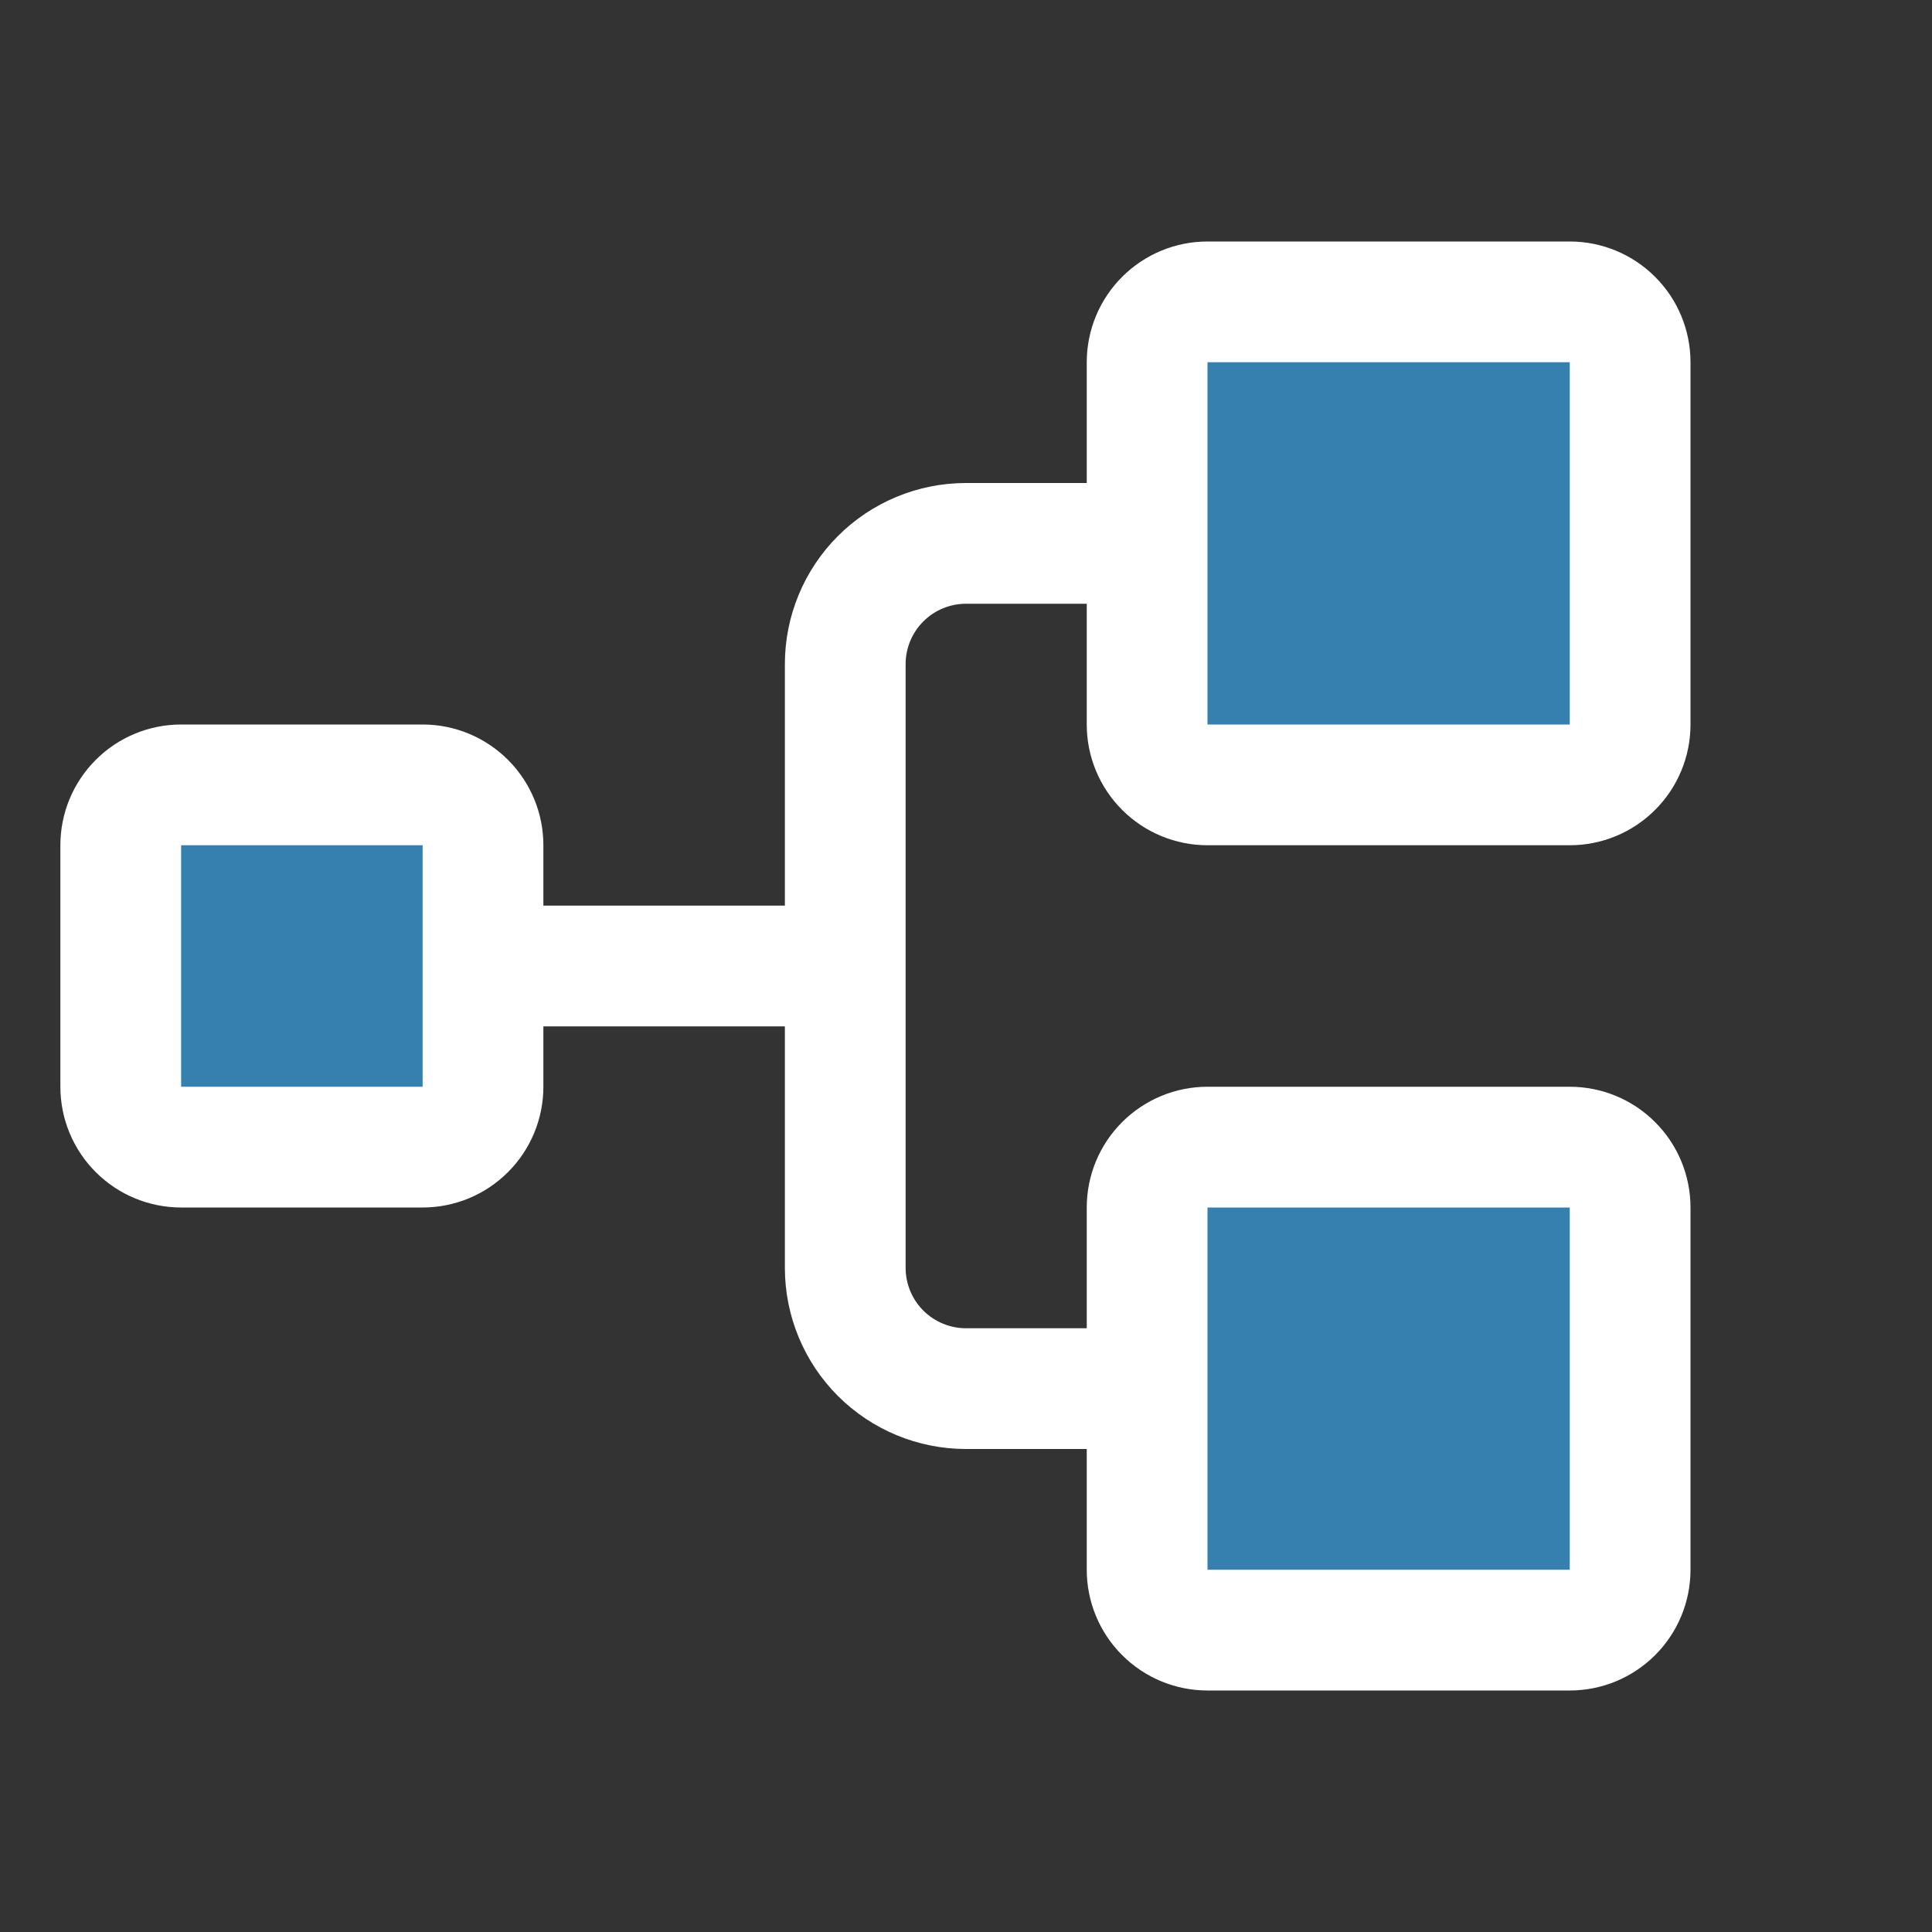
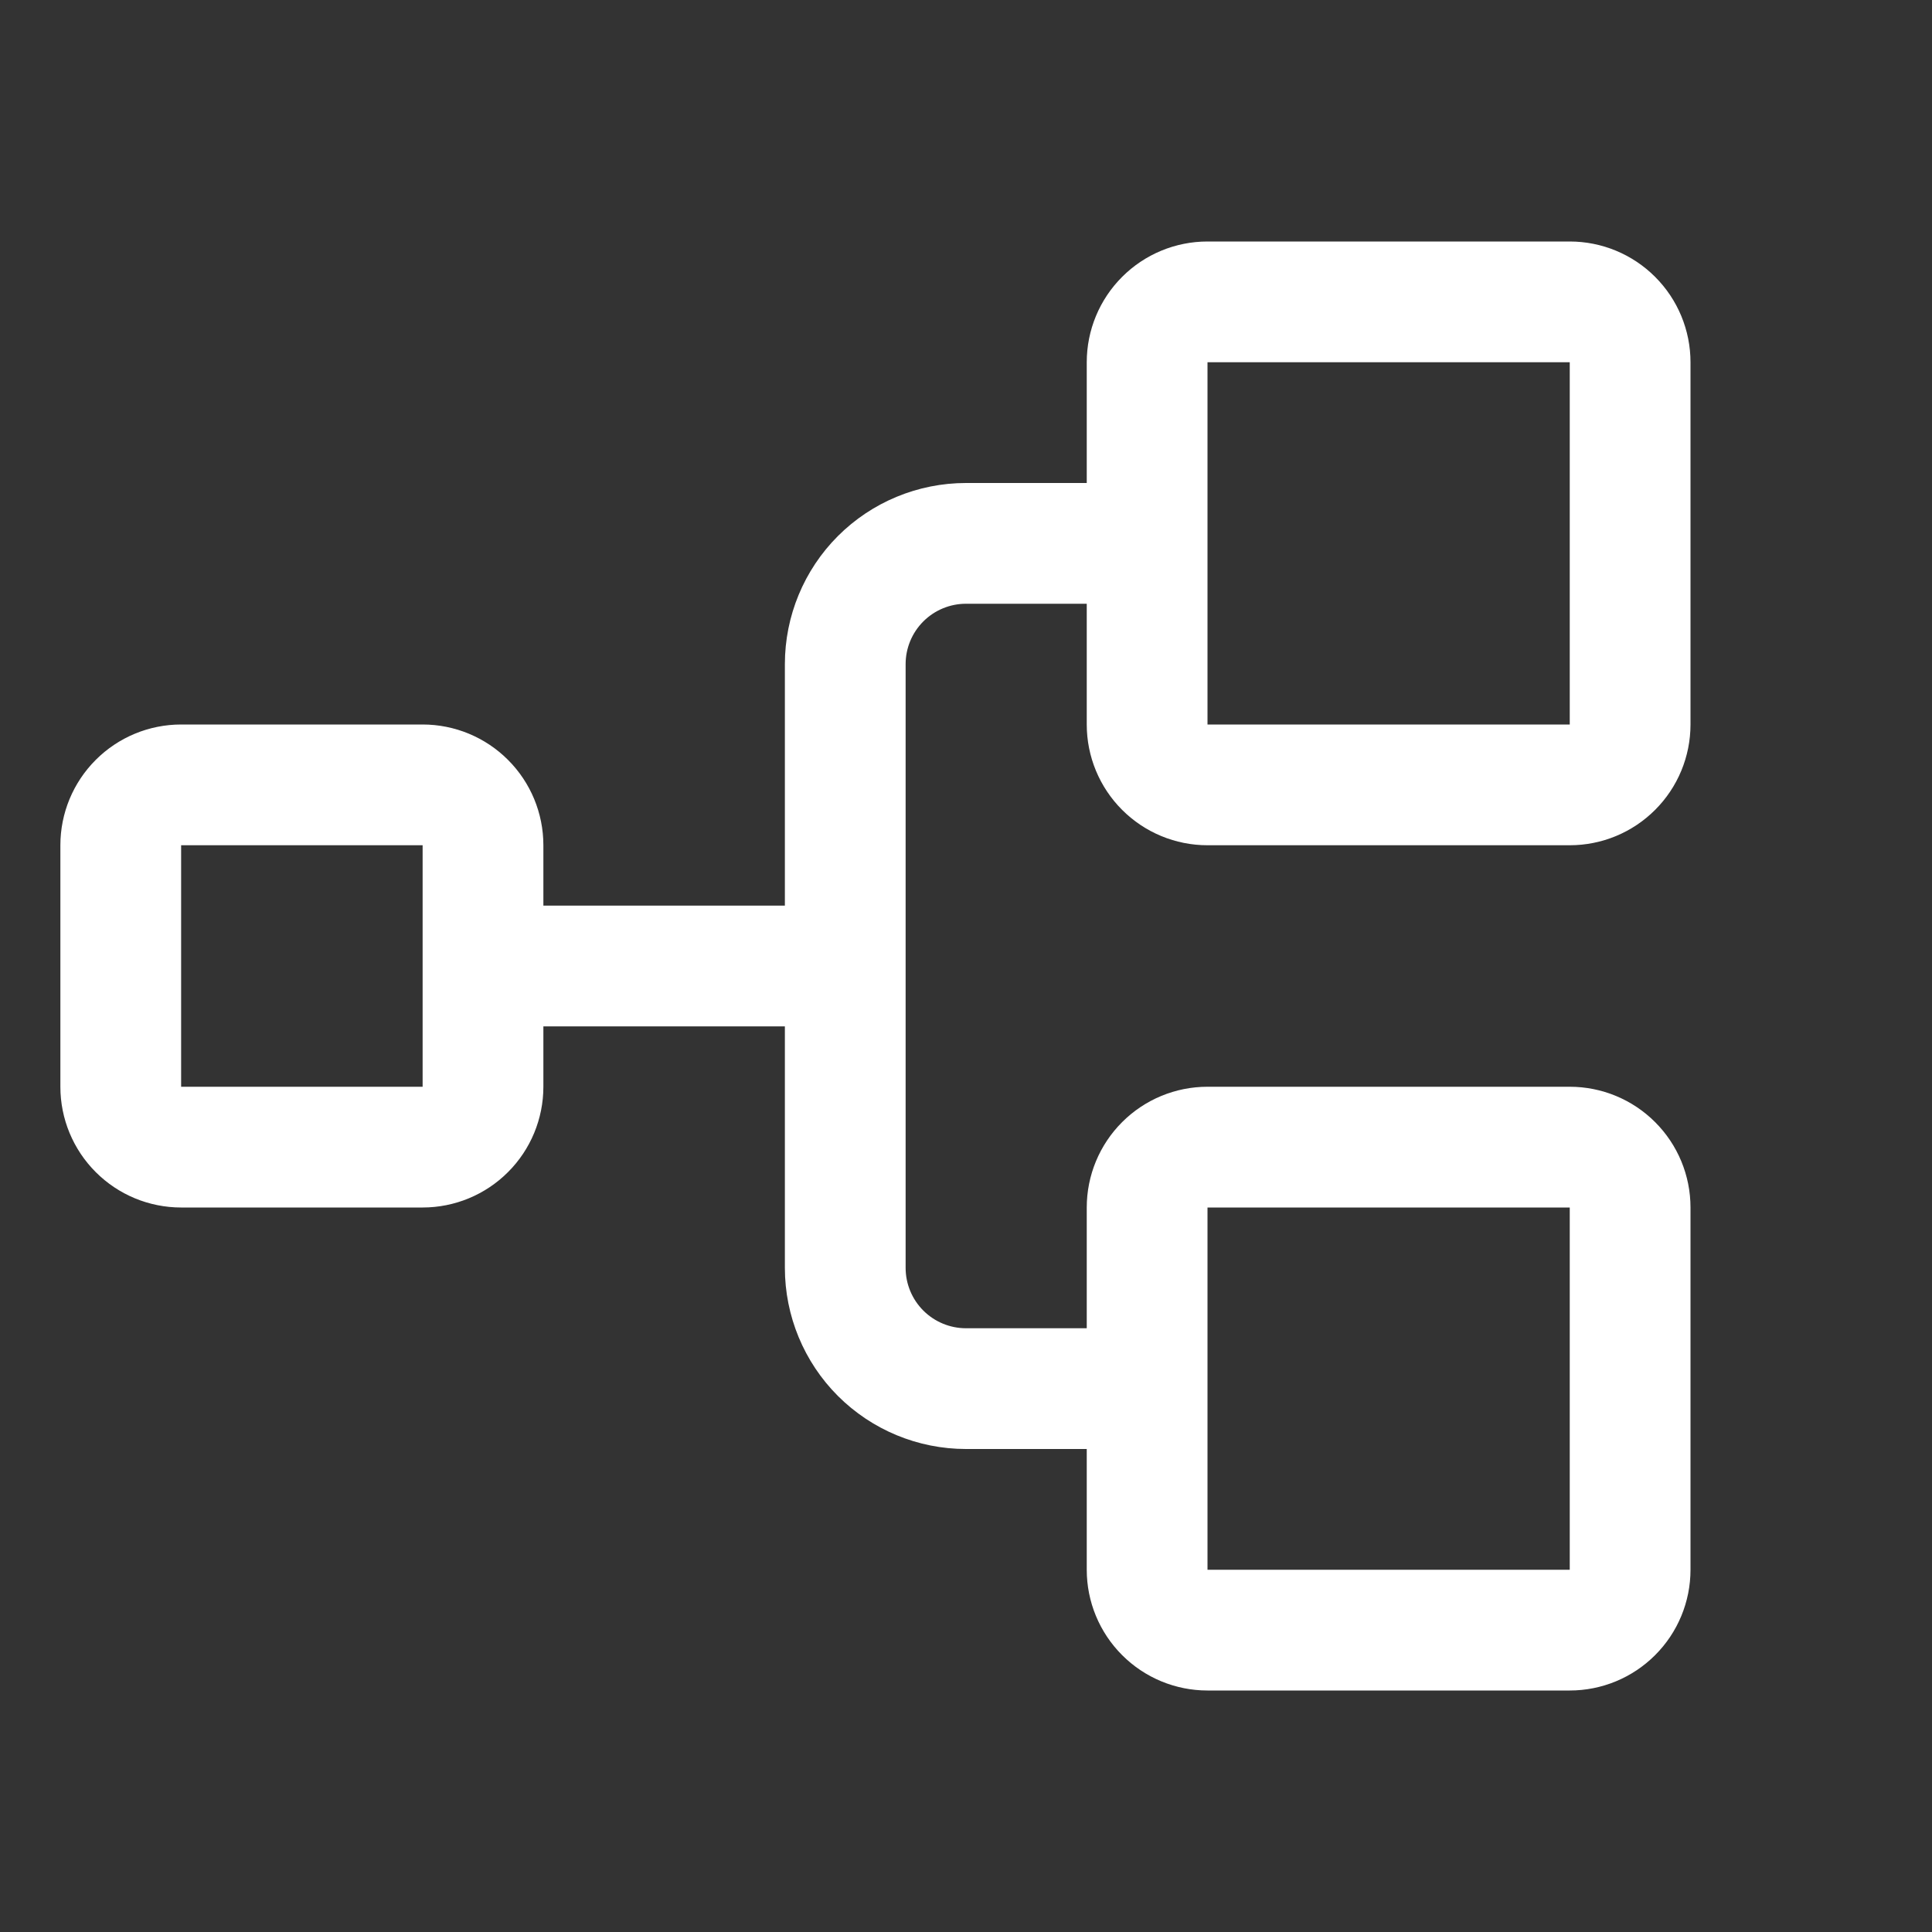
<svg xmlns="http://www.w3.org/2000/svg" width="64" height="64" viewBox="0 0 64 64" fill="none">
  <rect x="0" y="0" width="64" height="64" fill="#333333" stroke="none" />
-   <path d="M16 28V36C16 36.53 15.789 37.039 15.414 37.414C15.039 37.789 14.53 38 14 38H6C5.47 38 4.961 37.789 4.586 37.414C4.211 37.039 4 36.53 4 36V28C4 27.47 4.211 26.961 4.586 26.586C4.961 26.211 5.47 26 6 26H14C14.53 26 15.039 26.211 15.414 26.586C15.789 26.961 16 27.47 16 28ZM52 10H40C39.47 10 38.961 10.211 38.586 10.586C38.211 10.961 38 11.47 38 12V24C38 24.53 38.211 25.039 38.586 25.414C38.961 25.789 39.47 26 40 26H52C52.53 26 53.039 25.789 53.414 25.414C53.789 25.039 54 24.53 54 24V12C54 11.47 53.789 10.961 53.414 10.586C53.039 10.211 52.53 10 52 10ZM52 38H40C39.47 38 38.961 38.211 38.586 38.586C38.211 38.961 38 39.47 38 40V52C38 52.53 38.211 53.039 38.586 53.414C38.961 53.789 39.47 54 40 54H52C52.53 54 53.039 53.789 53.414 53.414C53.789 53.039 54 52.53 54 52V40C54 39.47 53.789 38.961 53.414 38.586C53.039 38.211 52.53 38 52 38Z" fill="#3580AF" />
  <path d="M40 28H52C53.061 28 54.078 27.579 54.828 26.828C55.579 26.078 56 25.061 56 24V12C56 10.939 55.579 9.922 54.828 9.172C54.078 8.421 53.061 8 52 8H40C38.939 8 37.922 8.421 37.172 9.172C36.421 9.922 36 10.939 36 12V16H32C30.409 16 28.883 16.632 27.757 17.757C26.632 18.883 26 20.409 26 22V30H18V28C18 26.939 17.579 25.922 16.828 25.172C16.078 24.421 15.061 24 14 24H6C4.939 24 3.922 24.421 3.172 25.172C2.421 25.922 2 26.939 2 28V36C2 37.061 2.421 38.078 3.172 38.828C3.922 39.579 4.939 40 6 40H14C15.061 40 16.078 39.579 16.828 38.828C17.579 38.078 18 37.061 18 36V34H26V42C26 43.591 26.632 45.117 27.757 46.243C28.883 47.368 30.409 48 32 48H36V52C36 53.061 36.421 54.078 37.172 54.828C37.922 55.579 38.939 56 40 56H52C53.061 56 54.078 55.579 54.828 54.828C55.579 54.078 56 53.061 56 52V40C56 38.939 55.579 37.922 54.828 37.172C54.078 36.421 53.061 36 52 36H40C38.939 36 37.922 36.421 37.172 37.172C36.421 37.922 36 38.939 36 40V44H32C31.47 44 30.961 43.789 30.586 43.414C30.211 43.039 30 42.53 30 42V22C30 21.47 30.211 20.961 30.586 20.586C30.961 20.211 31.47 20 32 20H36V24C36 25.061 36.421 26.078 37.172 26.828C37.922 27.579 38.939 28 40 28ZM14 36H6V28H14V36ZM40 40H52V52H40V40ZM40 12H52V24H40V12Z" fill="white" />
</svg>